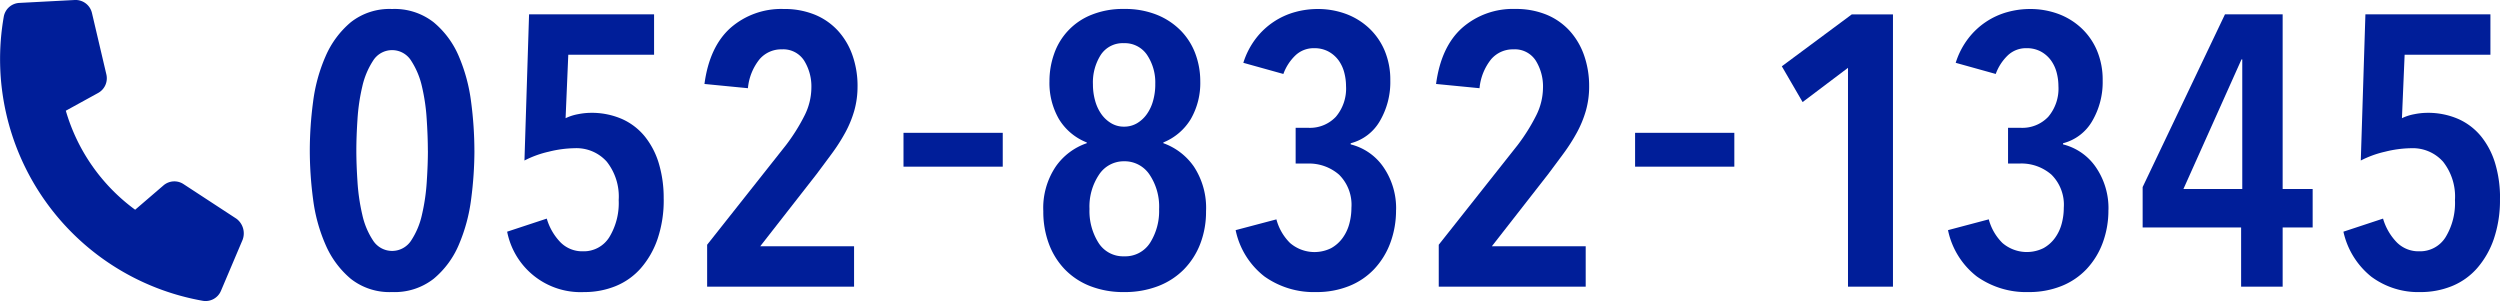
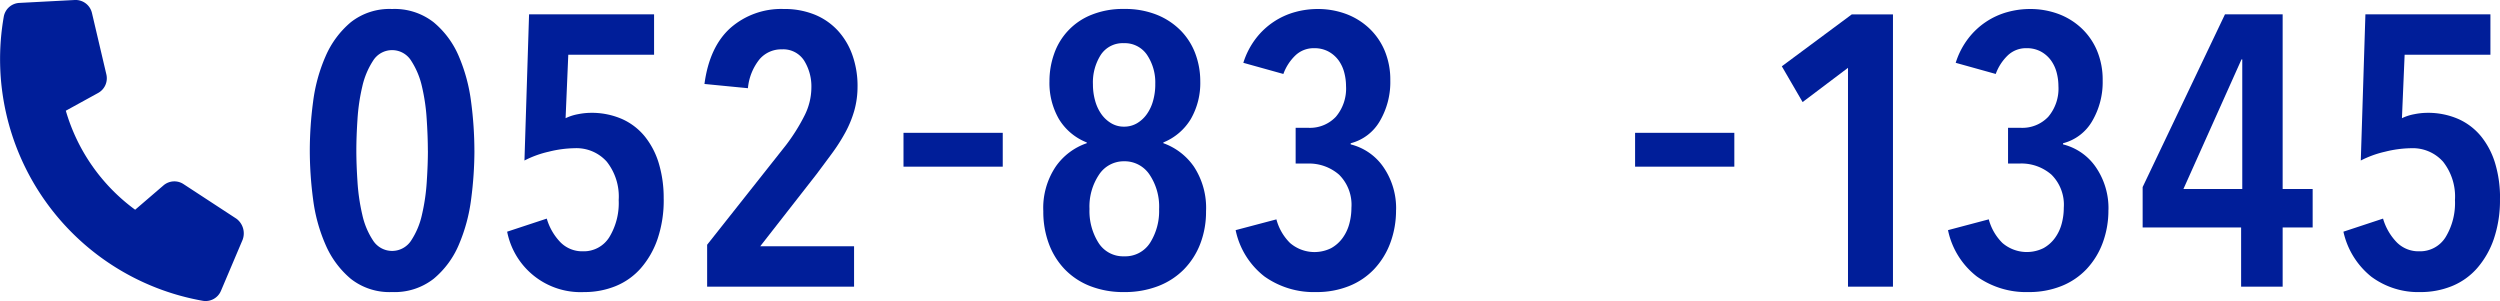
<svg xmlns="http://www.w3.org/2000/svg" width="332.213" height="40.003" viewBox="0 0 332.213 40.003">
  <g id="グループ_1629" data-name="グループ 1629" transform="translate(20163.314 23122)">
    <path id="パス_71" data-name="パス 71" d="M95.974,20.955a49.808,49.808,0,0,1-.434,6.441A22.5,22.5,0,0,1,93.9,33.478,11.874,11.874,0,0,1,90.556,38a8.412,8.412,0,0,1-5.52,1.762A8.308,8.308,0,0,1,79.541,38a12.226,12.226,0,0,1-3.348-4.524A21.85,21.85,0,0,1,74.531,27.4a49.616,49.616,0,0,1-.434-6.441,49.627,49.627,0,0,1,.434-6.44,21.868,21.868,0,0,1,1.661-6.083,12.231,12.231,0,0,1,3.348-4.523,8.3,8.3,0,0,1,5.495-1.763,8.409,8.409,0,0,1,5.52,1.763A11.879,11.879,0,0,1,93.9,8.431a22.522,22.522,0,0,1,1.636,6.083,49.819,49.819,0,0,1,.434,6.44m-6.185,0q0-1.84-.153-4.166A25.891,25.891,0,0,0,89,12.445,10.5,10.5,0,0,0,87.566,9.02a2.979,2.979,0,0,0-5.06,0,10.452,10.452,0,0,0-1.431,3.425,25.78,25.78,0,0,0-.639,4.344q-.153,2.327-.153,4.166t.153,4.166a26.331,26.331,0,0,0,.639,4.37,10.145,10.145,0,0,0,1.431,3.425,3.009,3.009,0,0,0,5.06,0A10.19,10.19,0,0,0,89,29.491a26.445,26.445,0,0,0,.639-4.37q.153-2.325.153-4.166" transform="translate(-20196.244 -23122.953)" fill="#001e99" />
    <path id="パス_72" data-name="パス 72" d="M142.1,27.916a16.028,16.028,0,0,1-.818,5.367,11.67,11.67,0,0,1-2.224,3.885,8.944,8.944,0,0,1-3.348,2.377,11,11,0,0,1-4.191.792,9.944,9.944,0,0,1-10.223-8.025l5.265-1.738a7.569,7.569,0,0,0,1.815,3.144,4.055,4.055,0,0,0,2.99,1.2,3.985,3.985,0,0,0,3.5-1.866,8.711,8.711,0,0,0,1.252-4.933,7.47,7.47,0,0,0-1.585-5.111,5.388,5.388,0,0,0-4.242-1.789,14.967,14.967,0,0,0-3.45.46,13.507,13.507,0,0,0-3.246,1.176l.613-19.423h16.612V8.8h-11.4l-.358,8.433a6.383,6.383,0,0,1,1.661-.536,9.052,9.052,0,0,1,1.661-.179,10.058,10.058,0,0,1,4.166.818,8.217,8.217,0,0,1,3.041,2.326,10.487,10.487,0,0,1,1.866,3.6,15.929,15.929,0,0,1,.639,4.651" transform="translate(-20217.217 -23123.525)" fill="#001e99" />
    <path id="パス_73" data-name="パス 73" d="M188.833,12.418a11.7,11.7,0,0,1-.434,3.246,14.417,14.417,0,0,1-1.2,2.914,24.179,24.179,0,0,1-1.763,2.76q-1,1.355-2.07,2.785L175.9,33.681h12.472v5.368H168.847V33.477l10.478-13.239a25.039,25.039,0,0,0,2.454-3.91,8.324,8.324,0,0,0,.92-3.706,6.486,6.486,0,0,0-.971-3.629,3.3,3.3,0,0,0-2.965-1.482A3.789,3.789,0,0,0,175.8,8.84a7.2,7.2,0,0,0-1.533,3.834l-5.776-.563q.663-4.957,3.476-7.462a10.213,10.213,0,0,1,7.054-2.5,10.628,10.628,0,0,1,4.166.767,8.6,8.6,0,0,1,3.067,2.147,9.49,9.49,0,0,1,1.917,3.271,12.258,12.258,0,0,1,.664,4.089" transform="translate(-20238.193 -23122.953)" fill="#001e99" />
    <rect id="長方形_327" data-name="長方形 327" width="13.188" height="4.498" transform="translate(-20043.252 -23104.35)" fill="#001e99" />
    <path id="パス_74" data-name="パス 74" d="M271.161,29.03a11.8,11.8,0,0,1-.767,4.32,9.942,9.942,0,0,1-2.172,3.4,9.683,9.683,0,0,1-3.425,2.223,12.305,12.305,0,0,1-4.524.792,12.1,12.1,0,0,1-4.5-.792,9.466,9.466,0,0,1-3.374-2.223,9.806,9.806,0,0,1-2.121-3.4,12.154,12.154,0,0,1-.741-4.32,9.855,9.855,0,0,1,1.661-5.954,8.28,8.28,0,0,1,4.115-3.093v-.1a7.546,7.546,0,0,1-3.706-3.119,9.577,9.577,0,0,1-1.252-5.009,10.83,10.83,0,0,1,.613-3.63A8.6,8.6,0,0,1,255.9,2.936a11.112,11.112,0,0,1,4.37-.792,11.309,11.309,0,0,1,4.4.792,9.342,9.342,0,0,1,3.169,2.121,8.749,8.749,0,0,1,1.917,3.066,10.449,10.449,0,0,1,.639,3.63,9.588,9.588,0,0,1-1.252,5.009,7.579,7.579,0,0,1-3.655,3.119v.1a8.361,8.361,0,0,1,4.064,3.118,9.973,9.973,0,0,1,1.61,5.929m-6.236-.306a7.62,7.62,0,0,0-1.278-4.575,3.976,3.976,0,0,0-3.374-1.763,3.929,3.929,0,0,0-3.322,1.763,7.612,7.612,0,0,0-1.278,4.575,7.89,7.89,0,0,0,1.2,4.5,3.857,3.857,0,0,0,3.4,1.79,3.905,3.905,0,0,0,3.45-1.79,7.9,7.9,0,0,0,1.2-4.5m-.511-16.561a6.565,6.565,0,0,0-1.106-3.936,3.562,3.562,0,0,0-3.06-1.534,3.481,3.481,0,0,0-3.06,1.534,6.8,6.8,0,0,0-1.055,3.936,8.012,8.012,0,0,0,.283,2.146,5.722,5.722,0,0,0,.822,1.79,4.281,4.281,0,0,0,1.312,1.227,3.252,3.252,0,0,0,1.7.459A3.348,3.348,0,0,0,262,17.325a4.272,4.272,0,0,0,1.311-1.227,5.723,5.723,0,0,0,.823-1.79,7.993,7.993,0,0,0,.283-2.146" transform="translate(-20274.211 -23122.953)" fill="#001e99" />
    <path id="パス_75" data-name="パス 75" d="M316.855,28.826a12.35,12.35,0,0,1-.767,4.421,10.3,10.3,0,0,1-2.147,3.476,9.373,9.373,0,0,1-3.348,2.25,11.484,11.484,0,0,1-4.319.791,11.315,11.315,0,0,1-6.9-2.07,10.469,10.469,0,0,1-3.834-6.159l5.418-1.431a6.9,6.9,0,0,0,1.815,3.142,4.984,4.984,0,0,0,5.444.69,4.688,4.688,0,0,0,1.533-1.353,5.707,5.707,0,0,0,.895-1.892,8.18,8.18,0,0,0,.281-2.121,5.636,5.636,0,0,0-1.636-4.4,6.08,6.08,0,0,0-4.243-1.482h-1.533V17.938H305.2a4.737,4.737,0,0,0,3.655-1.463,5.788,5.788,0,0,0,1.355-4.084,7.136,7.136,0,0,0-.23-1.772A4.828,4.828,0,0,0,309.239,9,4.067,4.067,0,0,0,307.91,7.82a3.891,3.891,0,0,0-1.942-.462,3.5,3.5,0,0,0-2.5.971,6.489,6.489,0,0,0-1.585,2.453L296.562,9.3a10.44,10.44,0,0,1,1.687-3.257,9.839,9.839,0,0,1,5.214-3.493,11.223,11.223,0,0,1,2.965-.4,10.739,10.739,0,0,1,3.731.638,9.14,9.14,0,0,1,3.067,1.866,8.762,8.762,0,0,1,2.1,2.99,9.973,9.973,0,0,1,.767,4.013,10.228,10.228,0,0,1-1.38,5.366,6.265,6.265,0,0,1-3.884,2.964v.154a7.459,7.459,0,0,1,4.4,3.092,9.63,9.63,0,0,1,1.635,5.6" transform="translate(-20294.656 -23122.953)" fill="#001e99" />
-     <path id="パス_76" data-name="パス 76" d="M363.815,12.418a11.7,11.7,0,0,1-.434,3.246,14.451,14.451,0,0,1-1.2,2.914,24.264,24.264,0,0,1-1.763,2.76q-1,1.355-2.071,2.785l-7.462,9.558h12.472v5.368H343.829V33.477l10.479-13.239a25.085,25.085,0,0,0,2.454-3.91,8.331,8.331,0,0,0,.92-3.706,6.486,6.486,0,0,0-.971-3.629,3.3,3.3,0,0,0-2.965-1.482,3.79,3.79,0,0,0-2.965,1.329,7.213,7.213,0,0,0-1.533,3.834l-5.775-.563q.663-4.957,3.476-7.462A10.212,10.212,0,0,1,354,2.144a10.63,10.63,0,0,1,4.166.767,8.609,8.609,0,0,1,3.067,2.147,9.5,9.5,0,0,1,1.917,3.271,12.272,12.272,0,0,1,.664,4.089" transform="translate(-20315.955 -23122.953)" fill="#001e99" />
    <rect id="長方形_328" data-name="長方形 328" width="13.188" height="4.498" transform="translate(-19946.035 -23104.35)" fill="#001e99" />
    <path id="パス_77" data-name="パス 77" d="M434.97,39.621V10.537l-6.031,4.549-2.761-4.754,9.3-6.9h5.469V39.621Z" transform="translate(-20352.713 -23123.523)" fill="#001e99" />
    <path id="パス_78" data-name="パス 78" d="M487.237,28.826a12.347,12.347,0,0,1-.767,4.421,10.3,10.3,0,0,1-2.147,3.476,9.371,9.371,0,0,1-3.348,2.25,11.484,11.484,0,0,1-4.319.791,11.315,11.315,0,0,1-6.9-2.07,10.467,10.467,0,0,1-3.834-6.159L471.34,30.1a6.9,6.9,0,0,0,1.815,3.142,4.984,4.984,0,0,0,5.444.69,4.676,4.676,0,0,0,1.533-1.353,5.709,5.709,0,0,0,.895-1.892,8.181,8.181,0,0,0,.281-2.121,5.636,5.636,0,0,0-1.636-4.4,6.079,6.079,0,0,0-4.242-1.482H473.9V17.938h1.687a4.739,4.739,0,0,0,3.655-1.463,5.79,5.79,0,0,0,1.354-4.084,7.139,7.139,0,0,0-.23-1.772A4.838,4.838,0,0,0,479.621,9a4.056,4.056,0,0,0-1.329-1.181,3.89,3.89,0,0,0-1.942-.462,3.5,3.5,0,0,0-2.5.971,6.5,6.5,0,0,0-1.585,2.453L466.945,9.3a10.437,10.437,0,0,1,1.686-3.257,9.838,9.838,0,0,1,5.214-3.493,11.224,11.224,0,0,1,2.965-.4,10.739,10.739,0,0,1,3.731.638,9.139,9.139,0,0,1,3.067,1.866,8.762,8.762,0,0,1,2.1,2.99,9.974,9.974,0,0,1,.767,4.013,10.228,10.228,0,0,1-1.38,5.366,6.265,6.265,0,0,1-3.884,2.964v.154a7.458,7.458,0,0,1,4.4,3.092,9.63,9.63,0,0,1,1.635,5.6" transform="translate(-20370.375 -23122.953)" fill="#001e99" />
    <path id="パス_79" data-name="パス 79" d="M531.08,31.749v7.872h-5.52V31.749H512.475V26.382l10.938-22.95h7.667V26.638h3.987v5.111ZM525.713,9.412h-.1l-7.718,17.226h7.82Z" transform="translate(-20391.063 -23123.523)" fill="#001e99" />
    <path id="パス_80" data-name="パス 80" d="M581.3,27.916a16.015,16.015,0,0,1-.818,5.367,11.654,11.654,0,0,1-2.224,3.885,8.939,8.939,0,0,1-3.347,2.377,11,11,0,0,1-4.192.792,10.443,10.443,0,0,1-6.517-2.044,10.549,10.549,0,0,1-3.706-5.981l5.265-1.738a7.572,7.572,0,0,0,1.815,3.144,4.055,4.055,0,0,0,2.99,1.2,3.983,3.983,0,0,0,3.5-1.866,8.706,8.706,0,0,0,1.252-4.933,7.471,7.471,0,0,0-1.584-5.111A5.387,5.387,0,0,0,569.5,21.22a14.966,14.966,0,0,0-3.45.46,13.511,13.511,0,0,0-3.246,1.176l.614-19.423h16.612V8.8h-11.4l-.358,8.433a6.4,6.4,0,0,1,1.661-.536,9.062,9.062,0,0,1,1.662-.179,10.057,10.057,0,0,1,4.166.818,8.217,8.217,0,0,1,3.041,2.326,10.488,10.488,0,0,1,1.866,3.6,15.93,15.93,0,0,1,.639,4.651" transform="translate(-20412.404 -23123.525)" fill="#001e99" />
    <path id="パス_81" data-name="パス 81" d="M32.239,31.864l-2.877,6.782a2.214,2.214,0,0,1-2.436,1.322A32.617,32.617,0,0,1,.5,2.224,2.213,2.213,0,0,1,2.574.387L9.931,0a2.234,2.234,0,0,1,2.285,1.713L14.137,9.9a2.229,2.229,0,0,1-1.081,2.445L8.746,14.713A24.9,24.9,0,0,0,17.96,27.871l3.757-3.228a2.215,2.215,0,0,1,2.669-.178l7.034,4.6a2.428,2.428,0,0,1,.819,2.8" transform="translate(-20163.314 -23122)" fill="#001e99" />
    <rect id="長方形_329" data-name="長方形 329" width="332.212" height="40.003" transform="translate(-20163.314 -23122)" fill="none" />
  </g>
</svg>